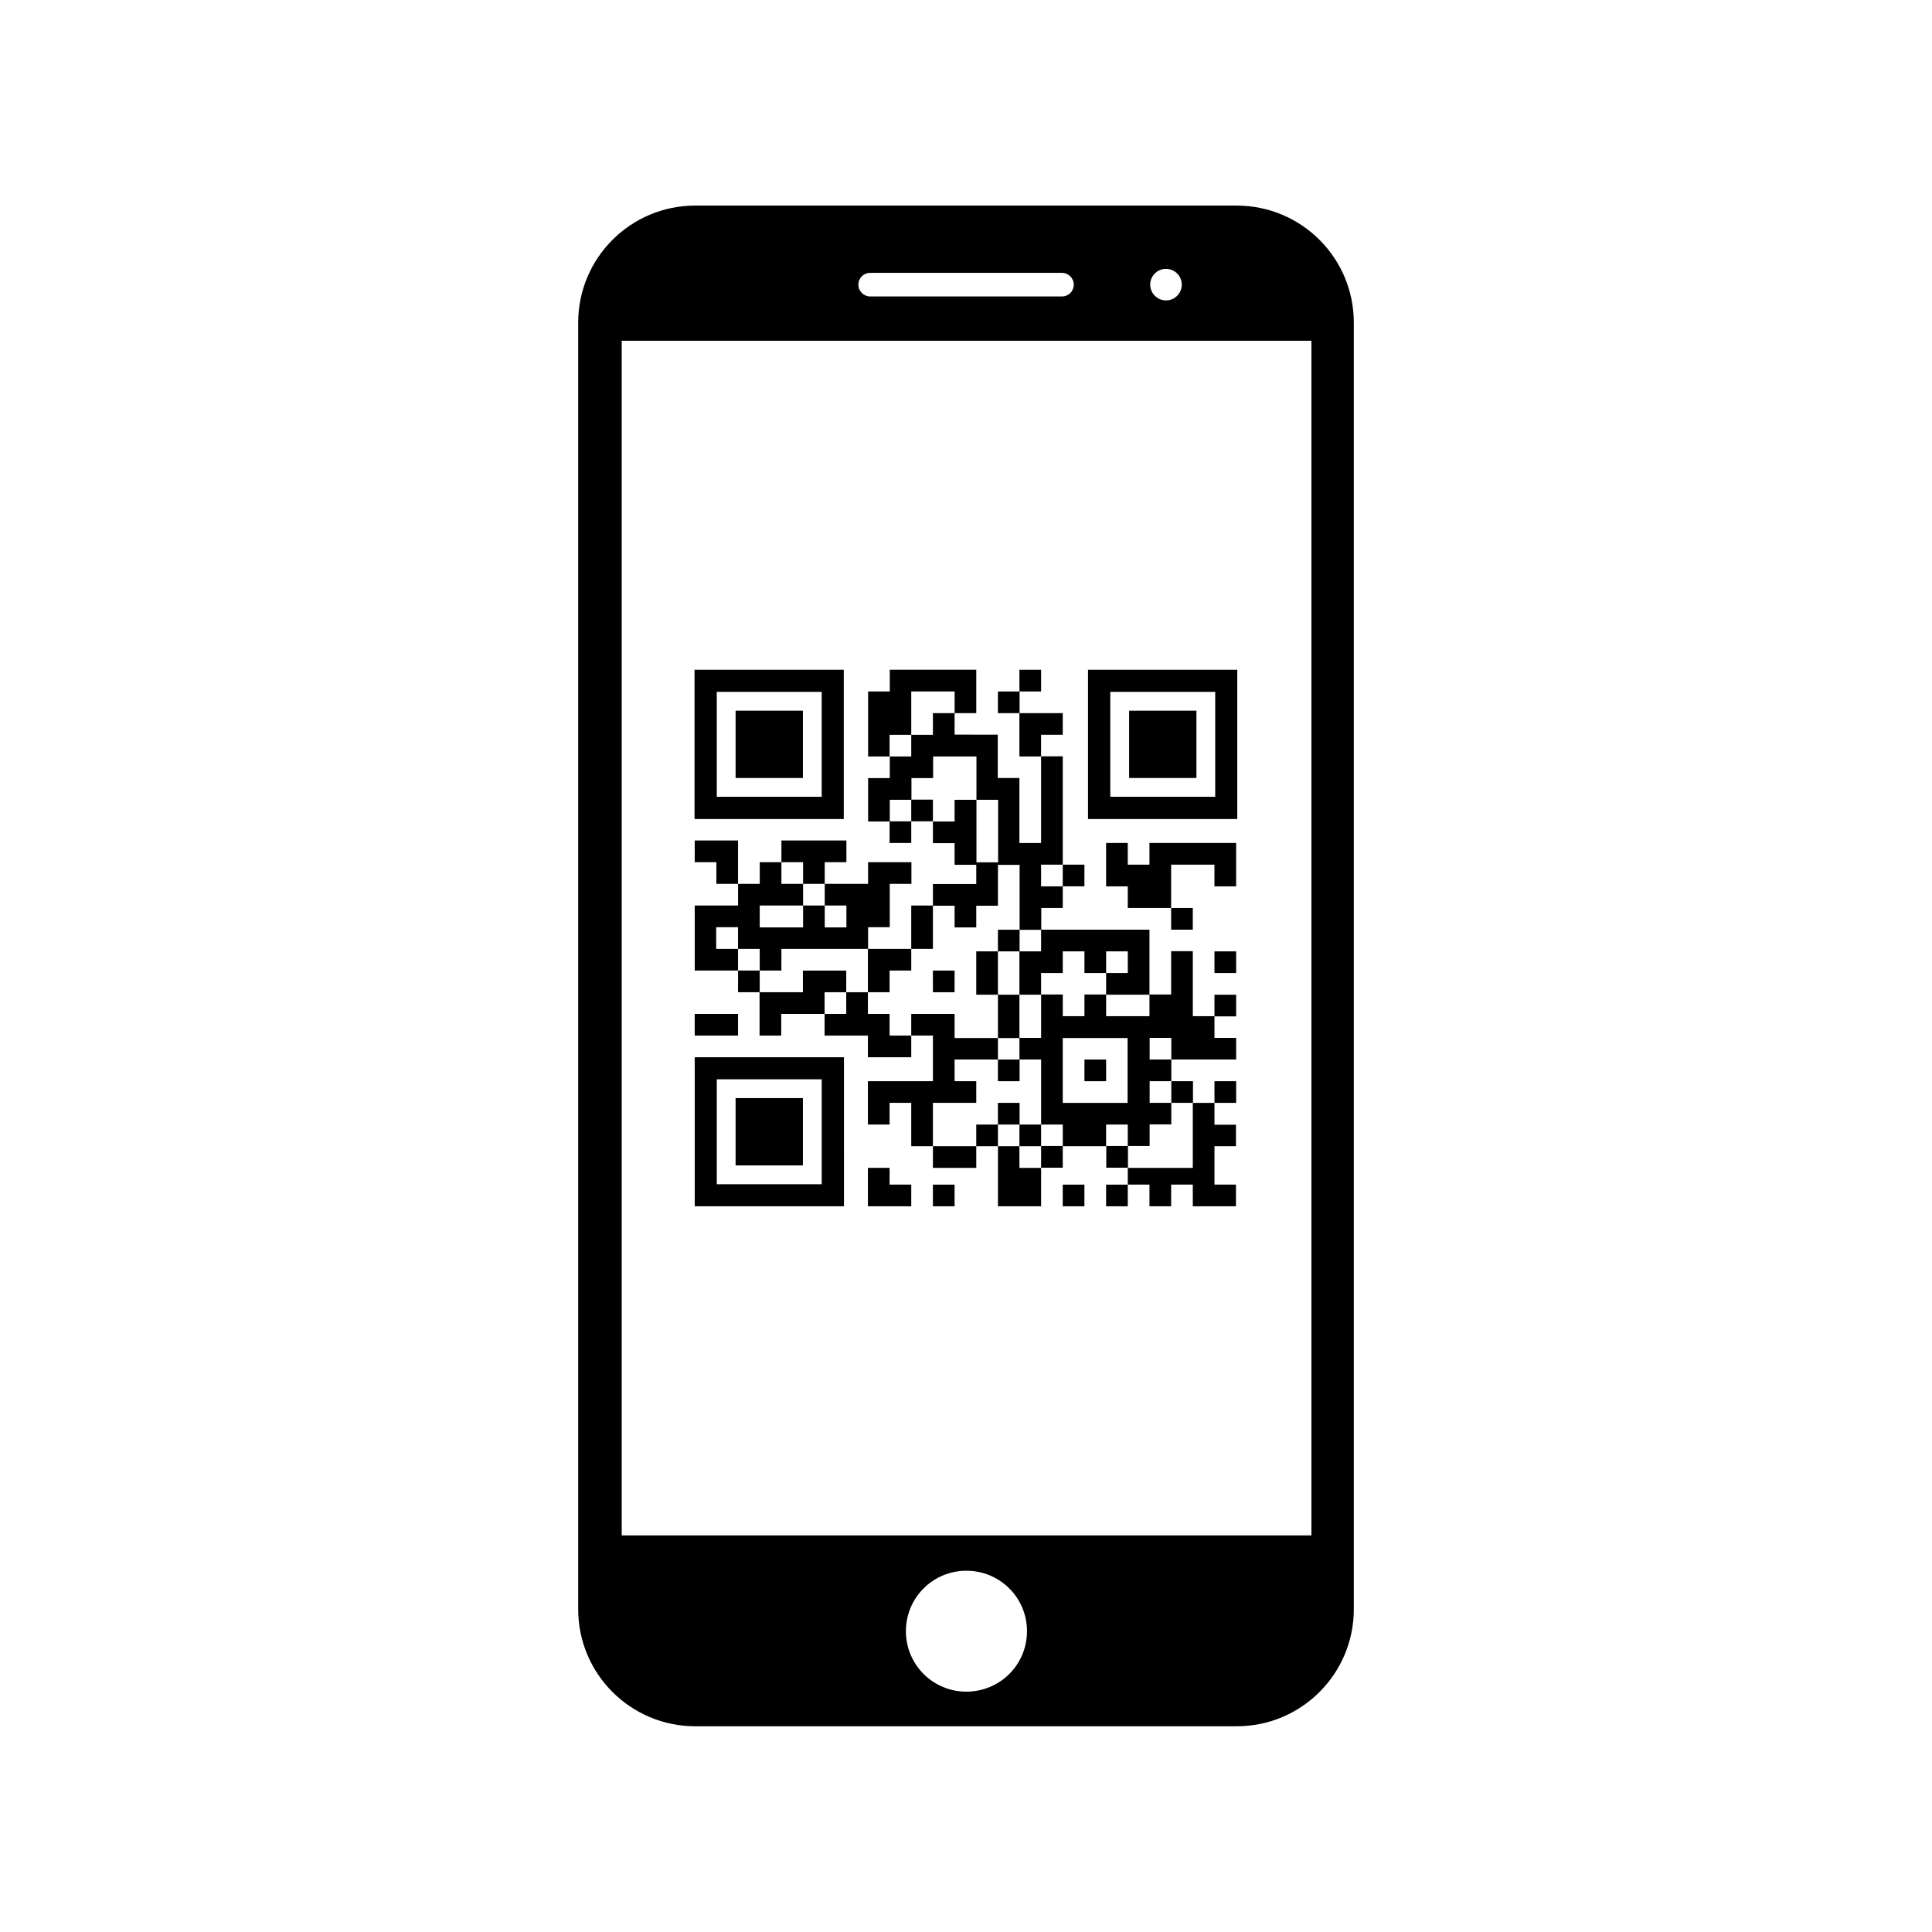
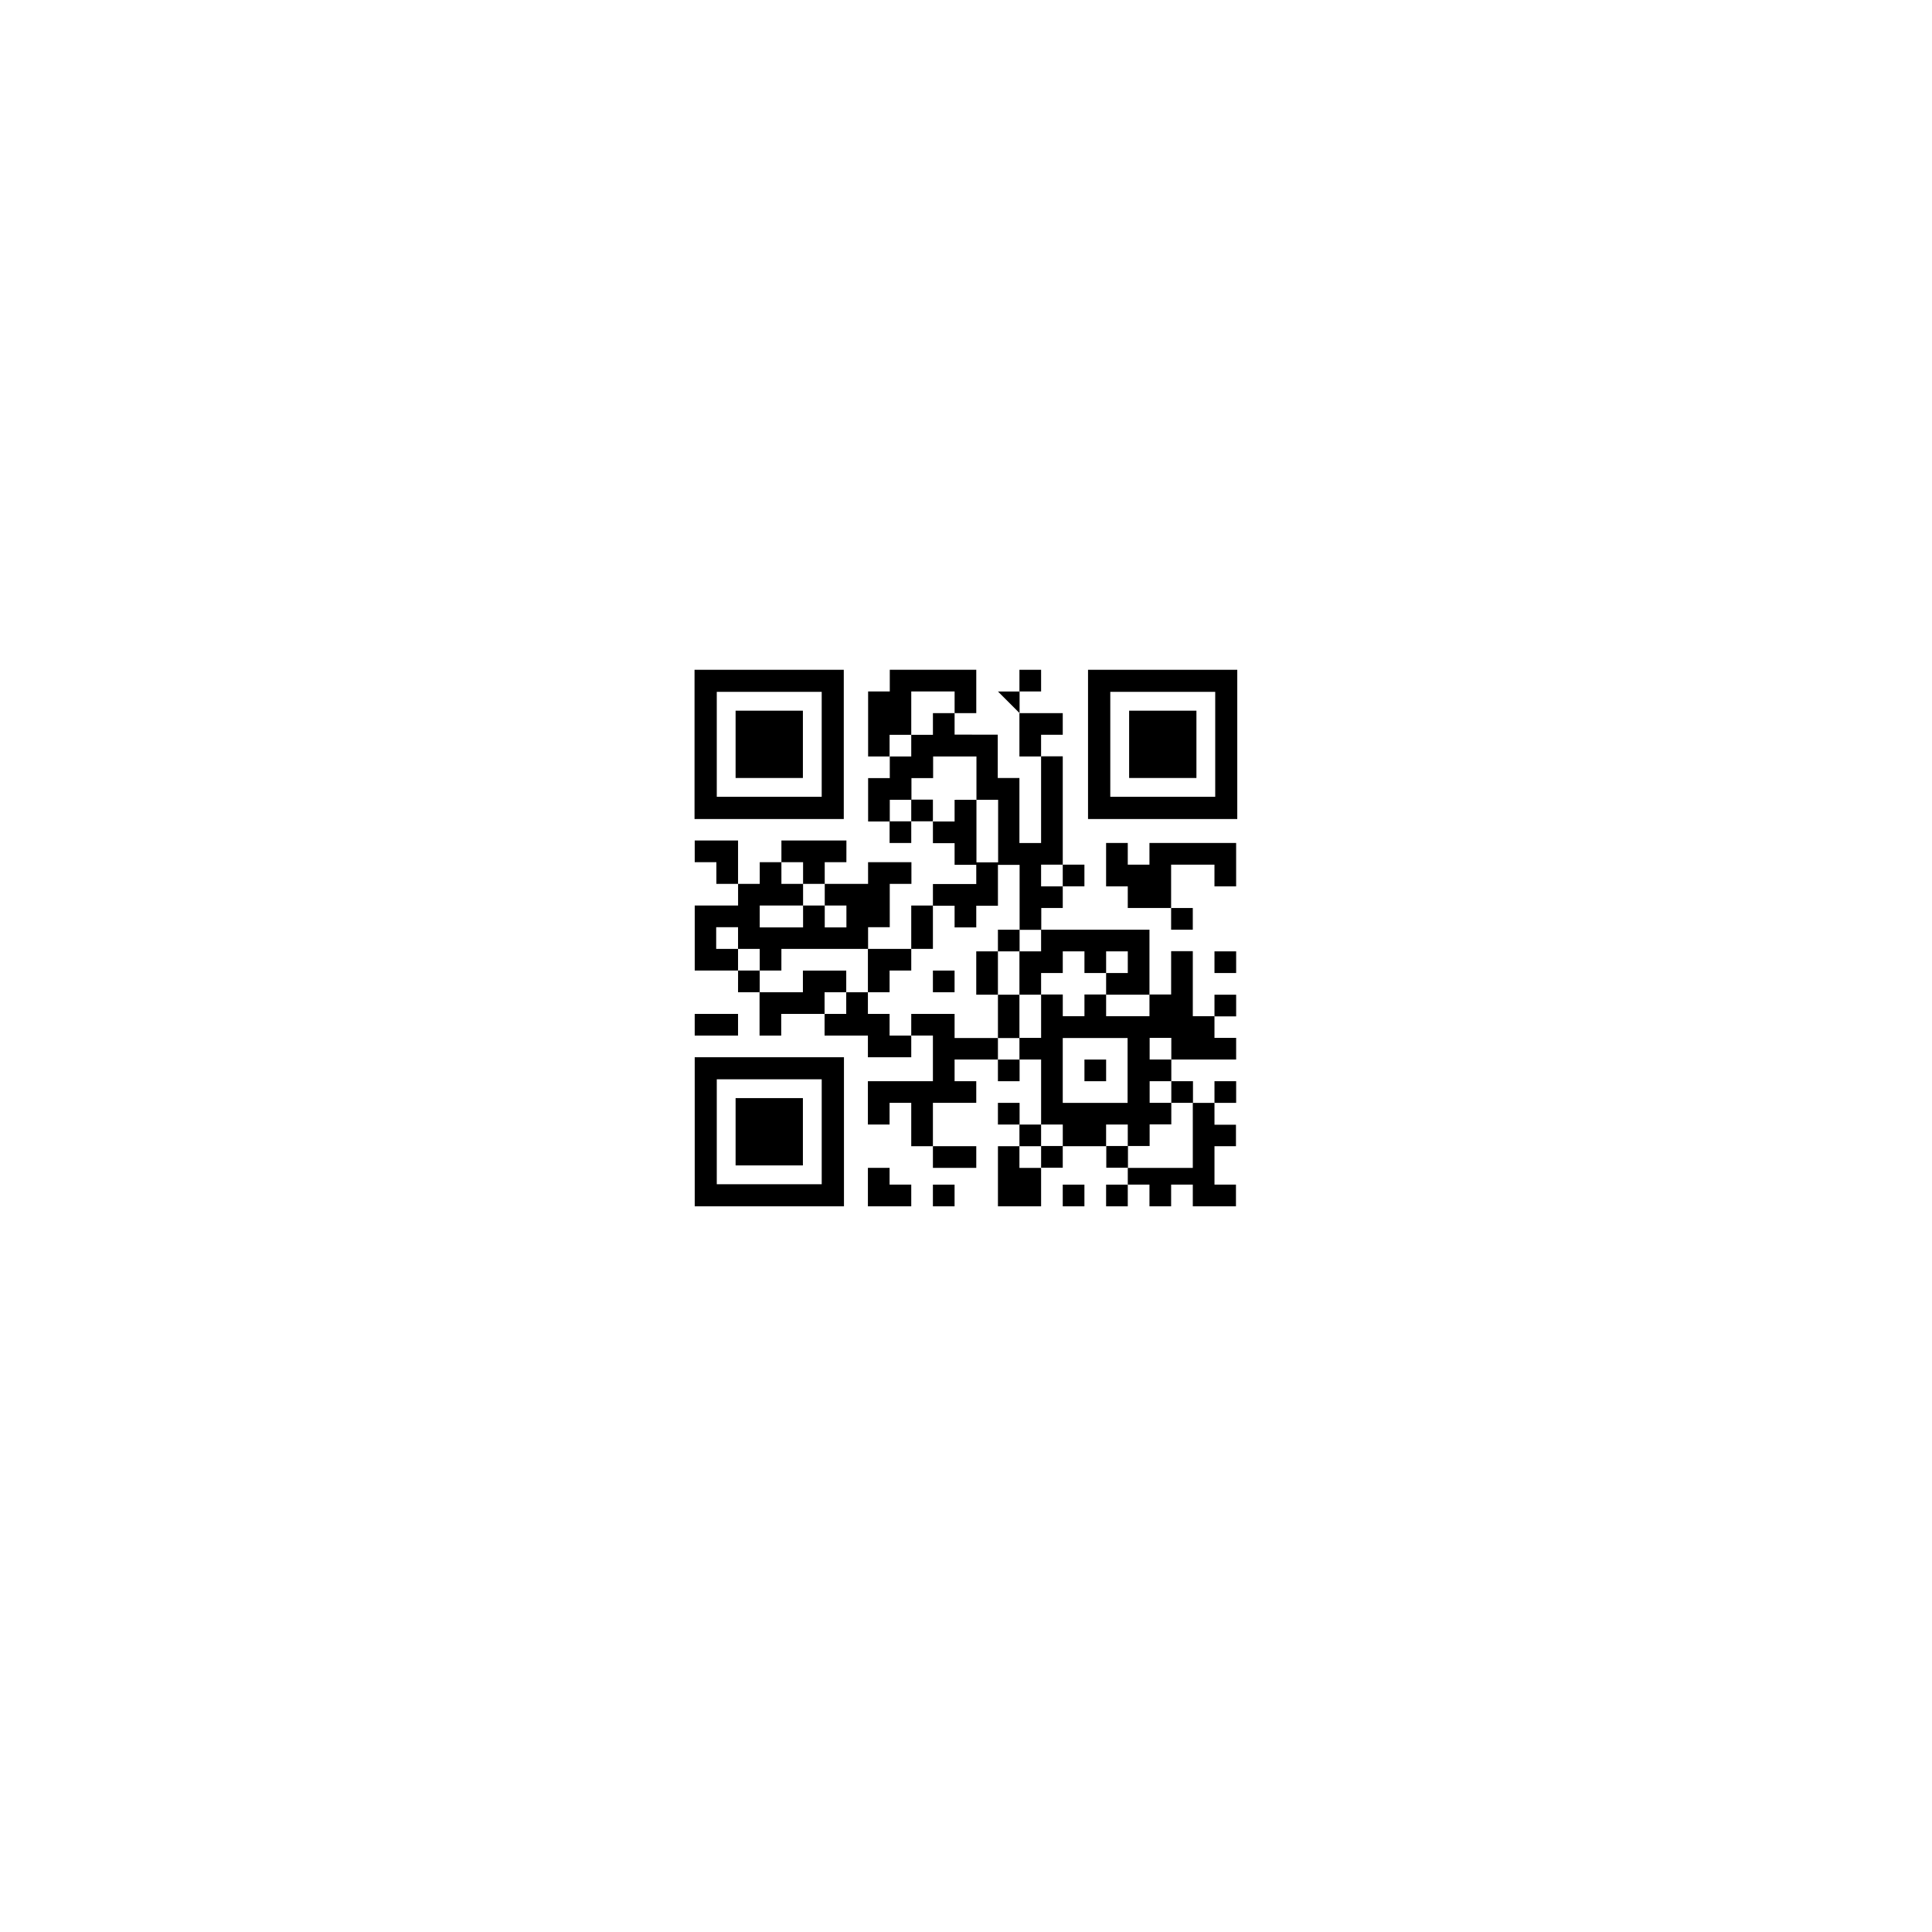
<svg xmlns="http://www.w3.org/2000/svg" fill="#000000" width="800px" height="800px" version="1.1" viewBox="144 144 512 512">
  <g>
-     <path d="m471.74 198.48h-143.48c-17.129 0-31.035 13.855-31.035 31.035v340.93c0 17.18 13.906 31.035 31.035 31.035h143.48c17.129 0 31.035-13.855 31.035-31.035v-340.93c0-17.18-13.906-31.031-31.035-31.031zm-18.742 16.773c2.316 0 4.18 1.863 4.18 4.18 0 2.316-1.863 4.18-4.18 4.18-2.266 0-4.18-1.863-4.18-4.18-0.004-2.363 1.91-4.18 4.18-4.18zm-78.395 1.059h50.836c1.664 0 3.125 1.359 3.125 3.125 0 1.762-1.41 3.125-3.125 3.125h-50.836c-1.664 0-3.125-1.359-3.125-3.125 0.004-1.766 1.414-3.125 3.125-3.125zm25.492 375.99c-8.867 0-16.02-7.152-16.02-16.02s7.152-16.02 16.02-16.02c8.918 0 16.07 7.152 16.07 16.02 0.004 8.867-7.152 16.02-16.07 16.02zm91.395-41.41h-182.73v-316.59h182.78v316.59z" />
    <path d="m367.61 321.5h-39.551v39.551h39.551zm-5.848 33.656h-27.809v-27.809h27.809z" />
    <path d="m338.94 332.34h17.836v17.836h-17.836z" />
    <path d="m471.89 321.5h-39.551v39.551h39.551zm-5.844 33.656h-27.809v-27.809h27.809z" />
    <path d="m443.23 332.34h17.836v17.836h-17.836z" />
    <path d="m328.11 463.68h39.551l-0.004-39.5h-39.551zm5.844-33.652h27.809v27.809h-27.809z" />
    <path d="m338.94 435.01h17.836v17.836h-17.836z" />
    <path d="m333.85 378.23h5.742v-11.488h-11.484v5.746h5.742z" />
    <path d="m425.64 373.14h5.742v5.742h-5.742z" />
    <path d="m408.46 390.38h5.742v5.742h-5.742z" />
    <path d="m414.16 413.35v-5.742h-5.695v11.488h5.695z" />
    <path d="m408.46 424.79h5.742v5.742h-5.742z" />
    <path d="m408.46 436.27h5.742v5.742h-5.742z" />
    <path d="m425.64 453.5v-5.742h11.488v-5.742h5.742v5.691h-5.691v5.742h5.742v-5.742h5.742v-5.742h5.742l0.004-5.695h5.742v-5.742h-5.742v5.742h-5.742v-5.742h5.742v-5.742h-5.742v-5.742h5.742v5.742h17.18v-5.742h-5.742v-5.742h-5.742v-17.23h-5.742v11.488h-5.742v5.742h-11.488v-5.742h-5.742v5.742h-5.742v-5.742h-5.742v11.488h-5.742v5.742h5.742v17.23h5.742v5.691h-5.742v5.742l5.734-0.004zm0-34.41h17.18v17.18h-17.18z" />
    <path d="m414.16 442.02h5.742v5.742h-5.742z" />
-     <path d="m402.72 442.02h5.742v5.742h-5.742z" />
    <path d="m431.39 424.79h5.742v5.742h-5.742z" />
    <path d="m465.85 430.53h5.742v5.742h-5.742z" />
    <path d="m465.85 436.27h-5.746v17.23h-17.23v4.434h5.746v5.742h5.742v-5.742h5.742v5.742h11.438v-5.742h-5.691v-10.18h5.691v-5.691h-5.691z" />
    <path d="m425.64 457.94h5.742v5.742h-5.742z" />
    <path d="m437.13 457.94h5.742v5.742h-5.742z" />
    <path d="m414.16 447.76h-5.695v15.922h11.438v-10.176h-5.742z" />
    <path d="m396.98 453.5h5.742v-5.746h-11.488v5.746z" />
    <path d="m391.23 457.94h5.742v5.742h-5.742z" />
    <path d="m465.85 407.61h5.742v5.742h-5.742z" />
    <path d="m465.85 396.12h5.742v5.742h-5.742z" />
    <path d="m414.16 396.12v11.484h5.742v-5.742h5.742v-5.742h5.746v5.742h5.742v-5.742h5.742v5.742h-5.742v5.742h11.488v-17.23h-28.719v5.746z" />
    <path d="m408.46 396.12h-5.742v11.484h5.742z" />
    <path d="m454.36 384.63h5.742v5.742h-5.742z" />
    <path d="m460.1 367.4h-11.484v5.742h-5.746v-5.742h-5.742v11.488h5.742v5.742h11.488v-11.488h11.488v5.746h5.742v-11.488z" />
    <path d="m414.16 321.5h5.742v5.742h-5.742z" />
    <path d="m425.64 338.73v-5.742h-11.484v11.488h5.742v-5.746z" />
-     <path d="m408.46 327.25h5.742v5.742h-5.742z" />
+     <path d="m408.46 327.25h5.742v5.742z" />
    <path d="m419.9 384.63h5.742v-5.742h-5.742v-5.742h5.742v-28.711h-5.742v22.969h-5.742v-17.227h-5.742v-11.484h-5.742l-5.695-0.012v-5.691h-5.742v5.742h-5.742v-11.488h11.488v5.742h5.742v-11.488h-22.922v5.742h-5.742v17.23h5.742v5.742h-5.742v11.484h5.742v-5.742h5.742v-5.742h5.742v-5.742h11.484v11.484h5.742v16.574h-5.742v-16.574l-5.793 0.008v5.742h-5.742v5.742h5.742v5.742h5.742v5.09l-5.742 0.004h-5.742v5.742h5.742v5.742h5.742v-5.742h5.742v-10.832h5.742v17.227h5.742l0.004-5.789zm-34.41-40.152h-5.742v-5.742h5.742z" />
    <path d="m379.75 361.66h5.742v5.742h-5.742z" />
    <path d="m385.49 355.91h5.742v5.742h-5.742z" />
    <path d="m339.59 406.95h5.742v-5.742h-5.742v-5.742h-5.793v-5.742h5.793v5.742h5.742v5.742h5.742l0.004-5.742h22.973v-5.742h5.742v-11.488h5.742v-5.742h-11.488v5.742h-11.488v-5.742h5.742l0.008-5.746h-17.227v5.742h-5.742v5.742h-5.742v5.742h-11.488v17.23h11.488zm5.746-22.973h11.488v-5.742h-5.742v-5.742h5.742v5.742h5.742v5.742h5.742v5.793h-5.742v-5.793h-5.742v5.793h-11.488z" />
    <path d="m345.29 418.44h5.742v-5.742h11.488v-5.746h5.742v-5.742h-11.484v5.742h-11.488z" />
    <path d="m362.52 412.7v5.742h11.484v5.742h11.488v-5.742h-5.742v-5.742h-5.746v-5.746h-5.742v5.746z" />
    <path d="m391.23 401.21h5.742v5.742h-5.742z" />
    <path d="m379.75 406.95v-5.742h5.742v-5.742h-11.488v11.484z" />
    <path d="m385.49 389.72v5.742h5.742v-11.488h-5.742z" />
    <path d="m379.75 453.5h-5.746v10.176h11.488v-5.742h-5.742z" />
    <path d="m391.23 419.09v11.438h-17.23v11.484h5.746v-5.742h5.742v11.484h5.742v-11.484h11.488v-5.742h-5.742v-5.746h11.484v-5.691h-11.484v-6.398h-11.488v5.742h5.742z" />
    <path d="m339.59 412.7h-11.484v5.742h11.484z" />
  </g>
</svg>